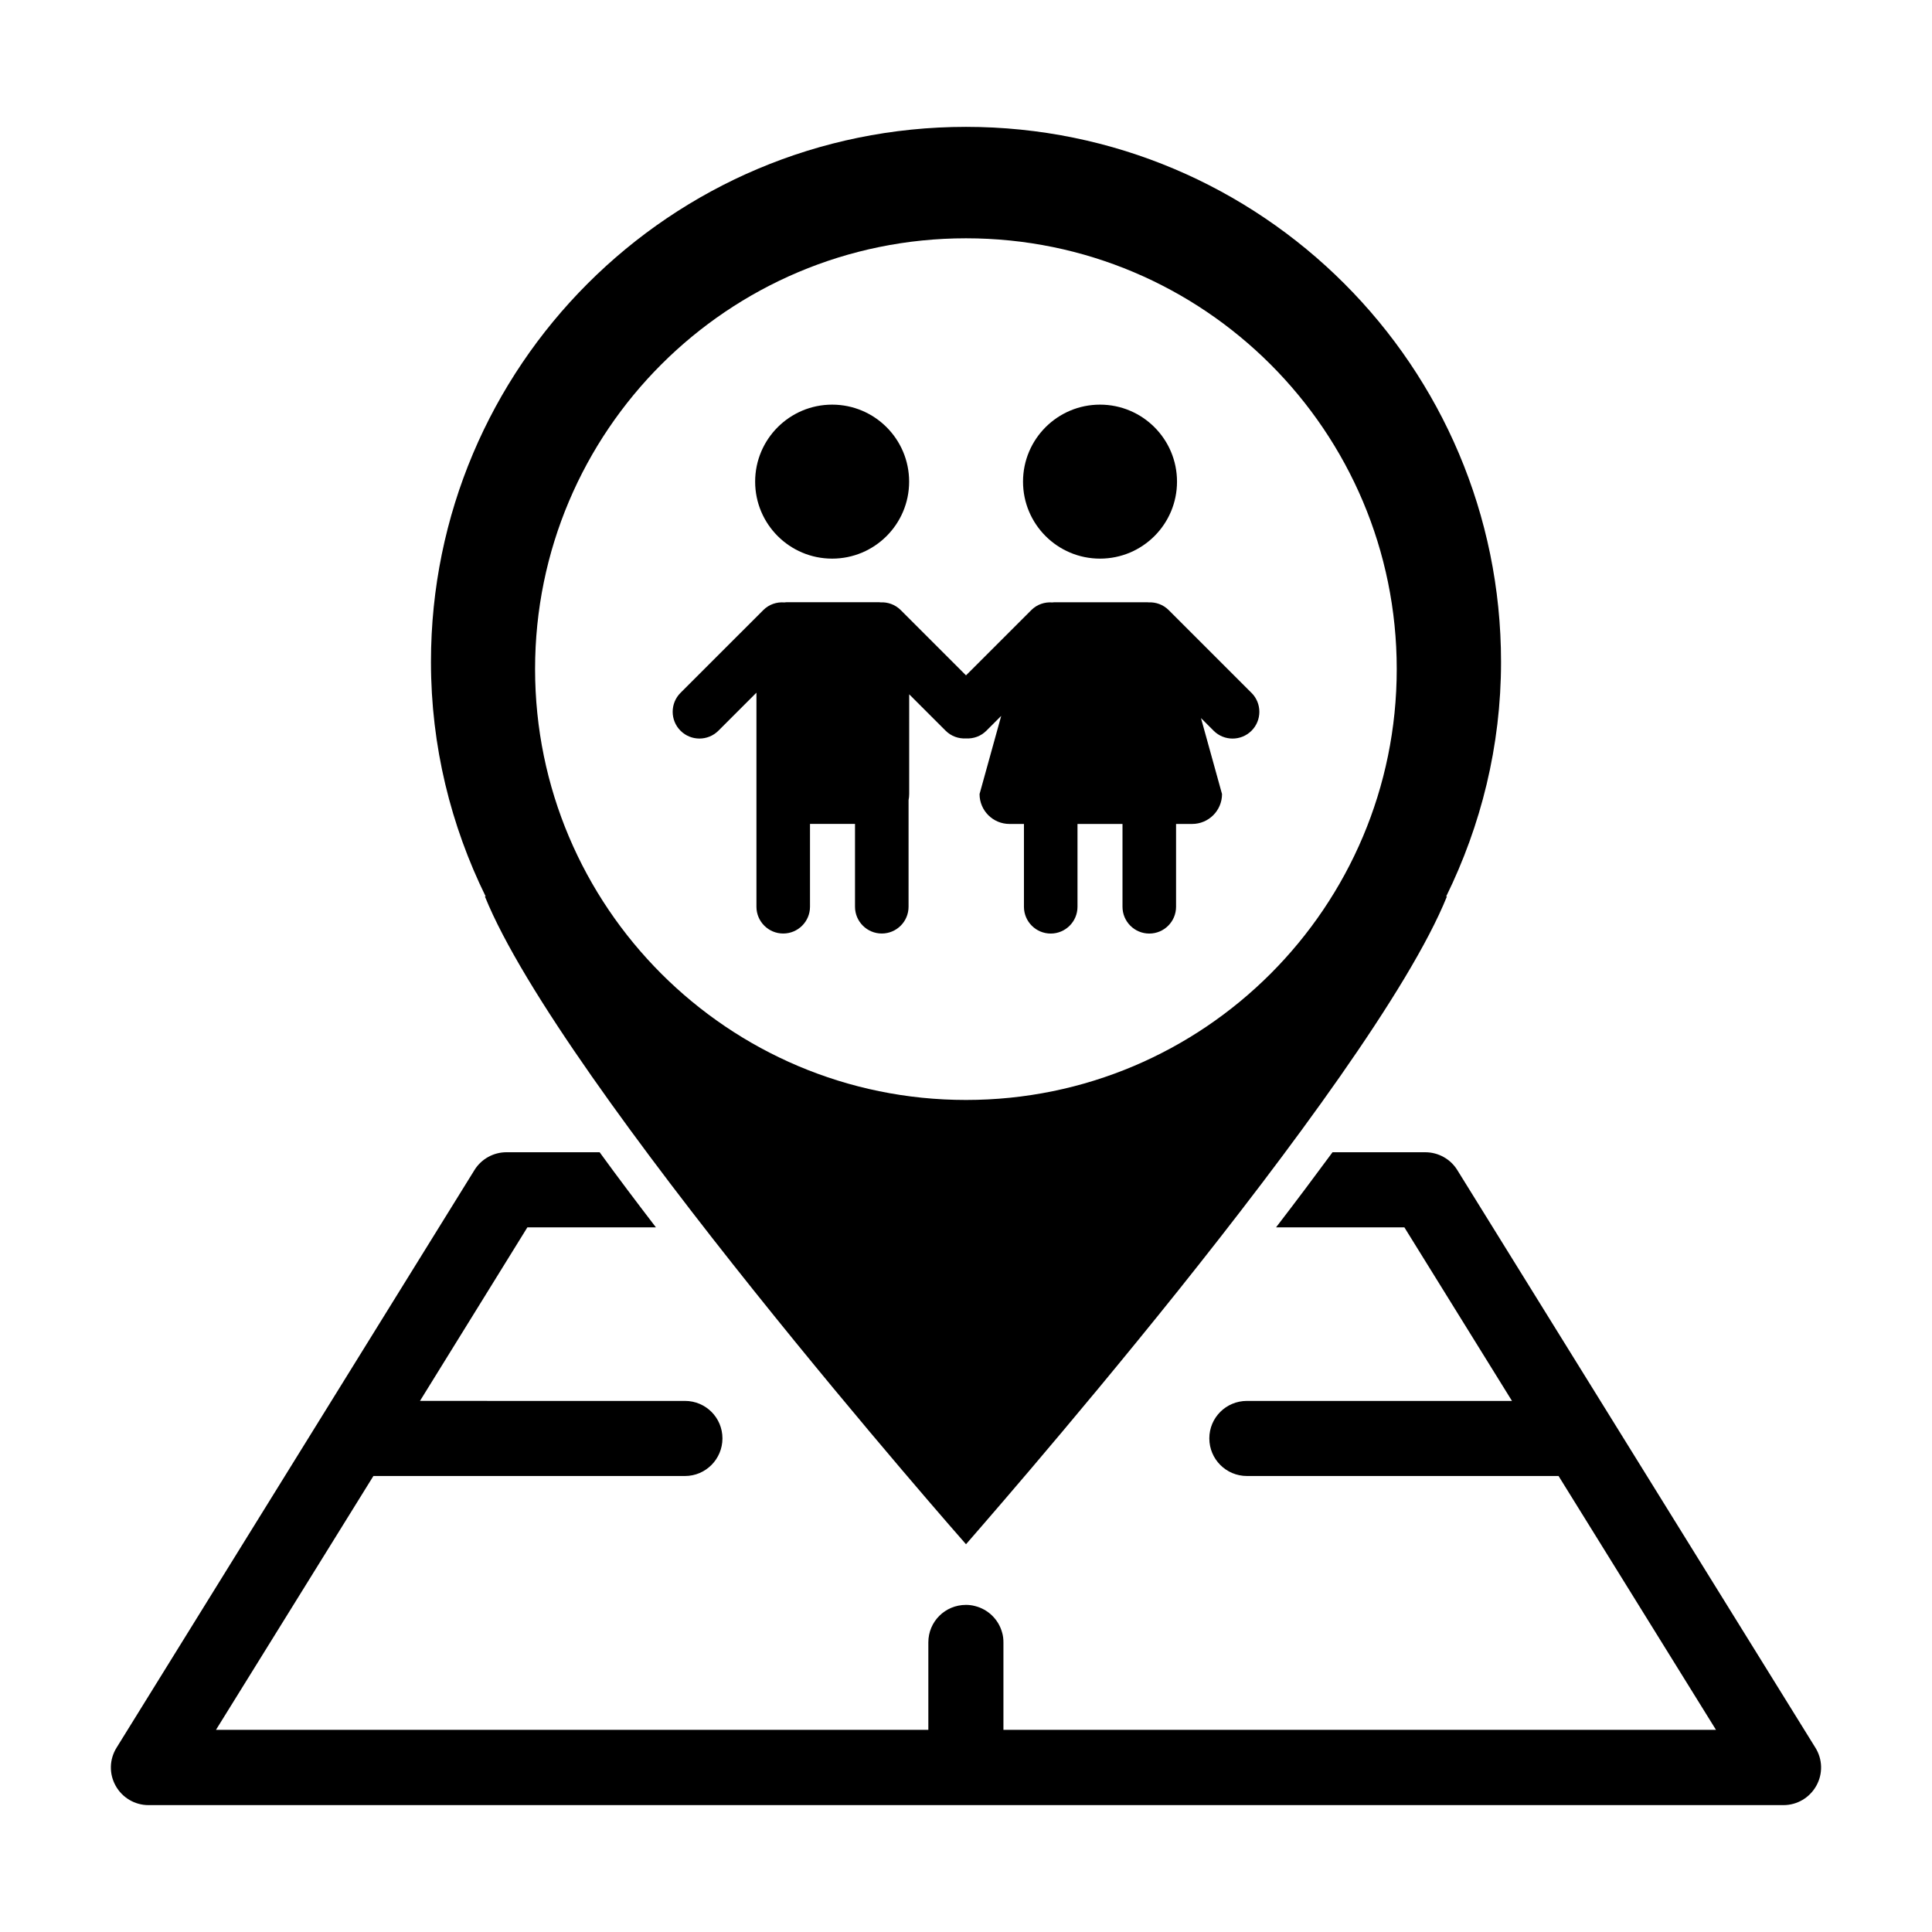
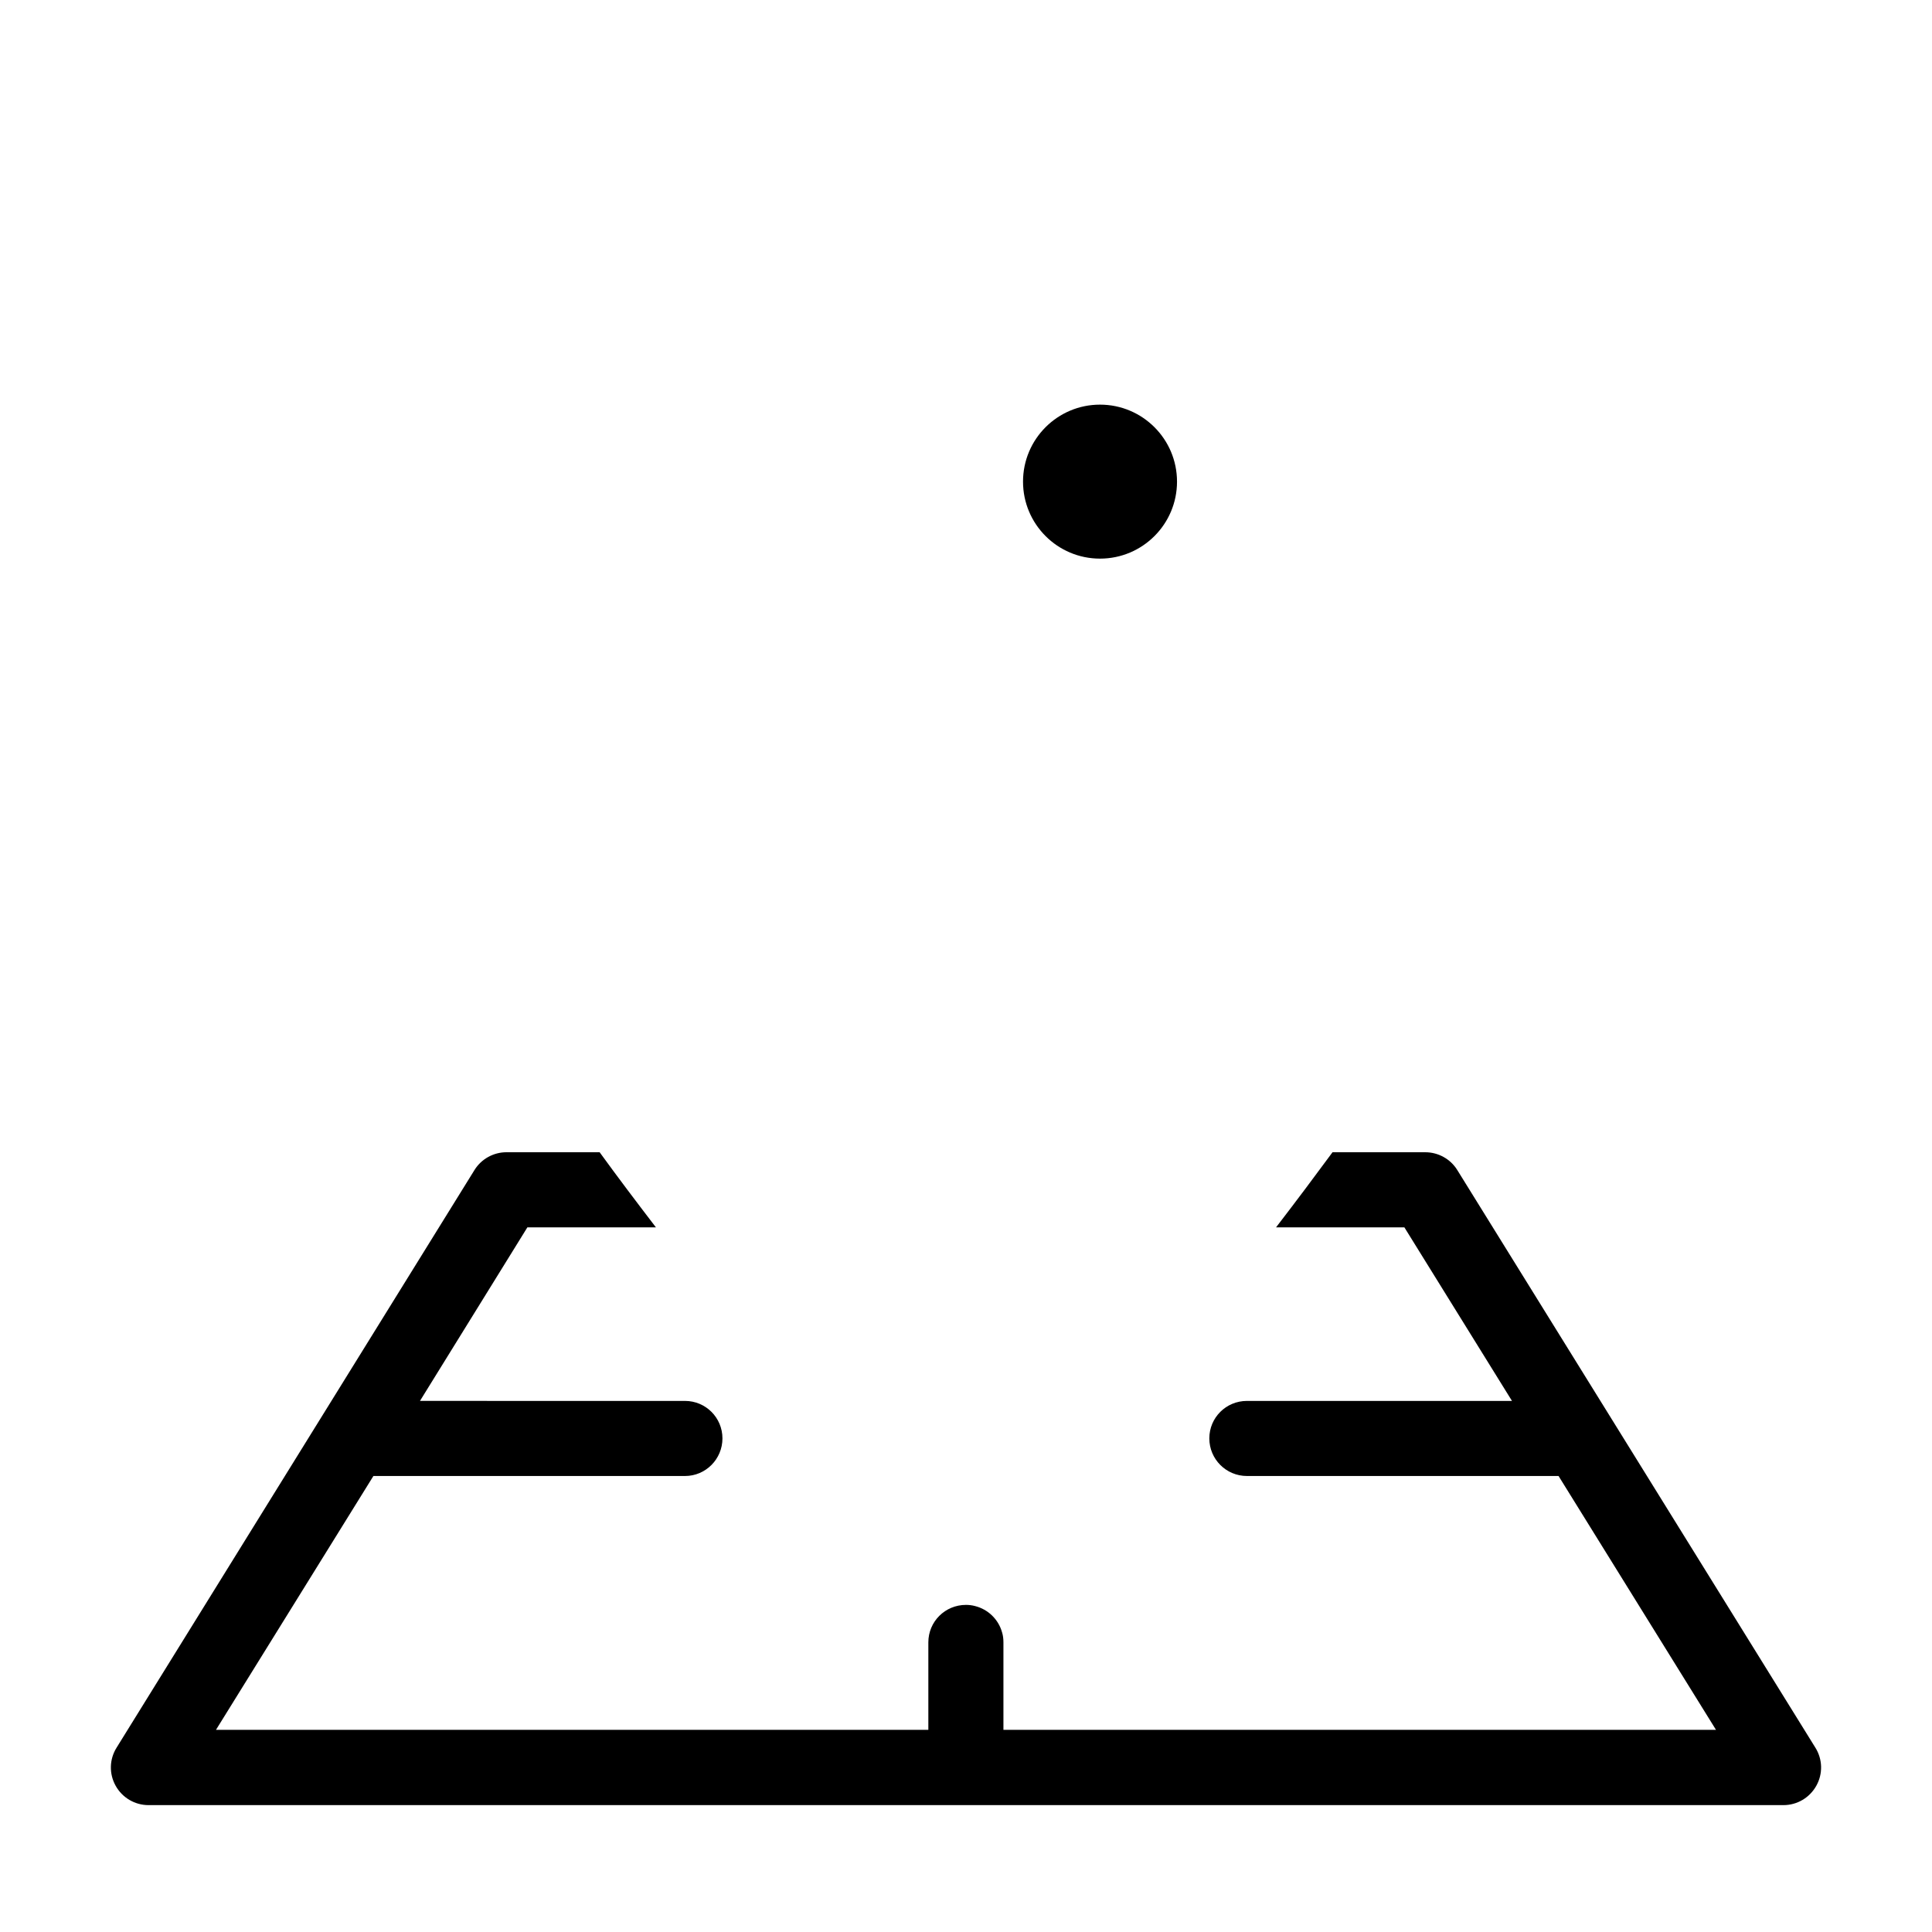
<svg xmlns="http://www.w3.org/2000/svg" fill="#000000" width="800px" height="800px" version="1.1" viewBox="144 144 512 512">
  <g>
-     <path d="m384.93 271.64c0 11.266-9.133 20.402-20.402 20.402s-20.406-9.137-20.406-20.402c0-11.27 9.137-20.406 20.406-20.406s20.402 9.137 20.402 20.406" />
    <path d="m455.92 271.64c0 11.266-9.137 20.402-20.406 20.402s-20.402-9.137-20.402-20.402c0-11.27 9.133-20.406 20.402-20.406s20.406 9.137 20.406 20.406" />
-     <path d="m475.66 327.62-21.945-21.941c-1.473-1.473-3.43-2.137-5.356-2.047-0.105-0.004-0.211-0.031-0.316-0.031h-24.637c-0.18 0-0.348 0.039-0.523 0.051-1.996-0.156-4.047 0.5-5.57 2.023l-17.312 17.305-17.305-17.305c-1.473-1.473-3.43-2.137-5.356-2.047-0.109-0.004-0.211-0.031-0.324-0.031h-24.637c-0.18 0-0.348 0.039-0.523 0.051-1.996-0.156-4.047 0.5-5.57 2.023l-21.945 21.941c-2.769 2.769-2.766 7.266 0 10.035 2.769 2.769 7.266 2.769 10.039 0l10.082-10.082v56.73c0 3.918 3.18 7.098 7.098 7.098 3.918 0 7.098-3.18 7.098-7.098v-21.949h11.926v21.949c0 3.918 3.18 7.098 7.098 7.098 3.914 0 7.094-3.18 7.094-7.098l0.004-28.27c0.105-0.52 0.16-1.059 0.16-1.605l0.004-26.422 9.664 9.656c1.48 1.48 3.457 2.144 5.394 2.039 1.945 0.105 3.914-0.559 5.394-2.039l3.934-3.934-5.738 20.711c0 4.379 3.547 7.926 7.926 7.926h3.836v21.949c0 3.918 3.18 7.098 7.098 7.098 3.914 0 7.094-3.18 7.094-7.098v-21.949h11.926v21.949c0 3.918 3.18 7.098 7.098 7.098 3.918 0 7.098-3.18 7.098-7.098v-21.949h4.254c4.379 0 7.926-3.547 7.926-7.926l-5.578-20.133 3.356 3.356c2.769 2.769 7.266 2.769 10.039 0 2.766-2.766 2.769-7.258 0-10.035z" />
    <path d="m625.1 607.16-94.918-153.11c-1.812-2.922-5.039-4.691-8.465-4.691h-24.586c-4.637 6.297-9.621 12.949-14.965 19.902h34.008l28.516 45.996h-70.23c-5.543 0-9.977 4.434-9.977 9.93 0 5.492 4.434 9.969 9.977 9.969h82.574l41.715 67.262-188.83 0.004v-23.18c0-0.906-0.102-1.809-0.352-2.621-0.957-3.477-3.727-6.152-7.203-7.008-0.754-0.203-1.562-0.301-2.367-0.301-5.543 0-9.977 4.434-9.977 9.926v23.18h-188.78l41.715-67.262h82.574c5.492 0 9.926-4.484 9.926-9.969 0-5.496-4.434-9.93-9.926-9.93l-70.23-0.004 28.465-45.996h34.059c-5.09-6.644-10.125-13.301-14.914-19.902h-24.688c-3.426 0-6.648 1.77-8.465 4.691l-94.867 153.11c-1.914 3.074-2.016 6.902-0.25 10.078 1.762 3.172 5.09 5.141 8.715 5.141h433.28c3.629 0 6.953-1.969 8.715-5.144 1.766-3.172 1.664-6.996-0.25-10.074z" />
-     <path d="m541.79 319.41c0-78.289-63.5-141.79-141.79-141.79-78.336 0-141.79 63.5-141.79 141.79 0 22.363 5.281 43.379 14.496 62.16h-0.203c20.02 49.555 127.4 171.57 127.5 171.67 0-0.051 26.895-30.578 56.277-67.285 29.332-36.703 61.156-79.586 71.168-104.38h-0.195c9.207-18.781 14.539-39.797 14.539-62.16zm-141.79 116.09c-63.051 0-114.2-51.148-114.2-114.2 0-63.051 51.148-114.15 114.2-114.15s114.15 51.105 114.15 114.15-51.098 114.2-114.15 114.2z" />
  </g>
</svg>